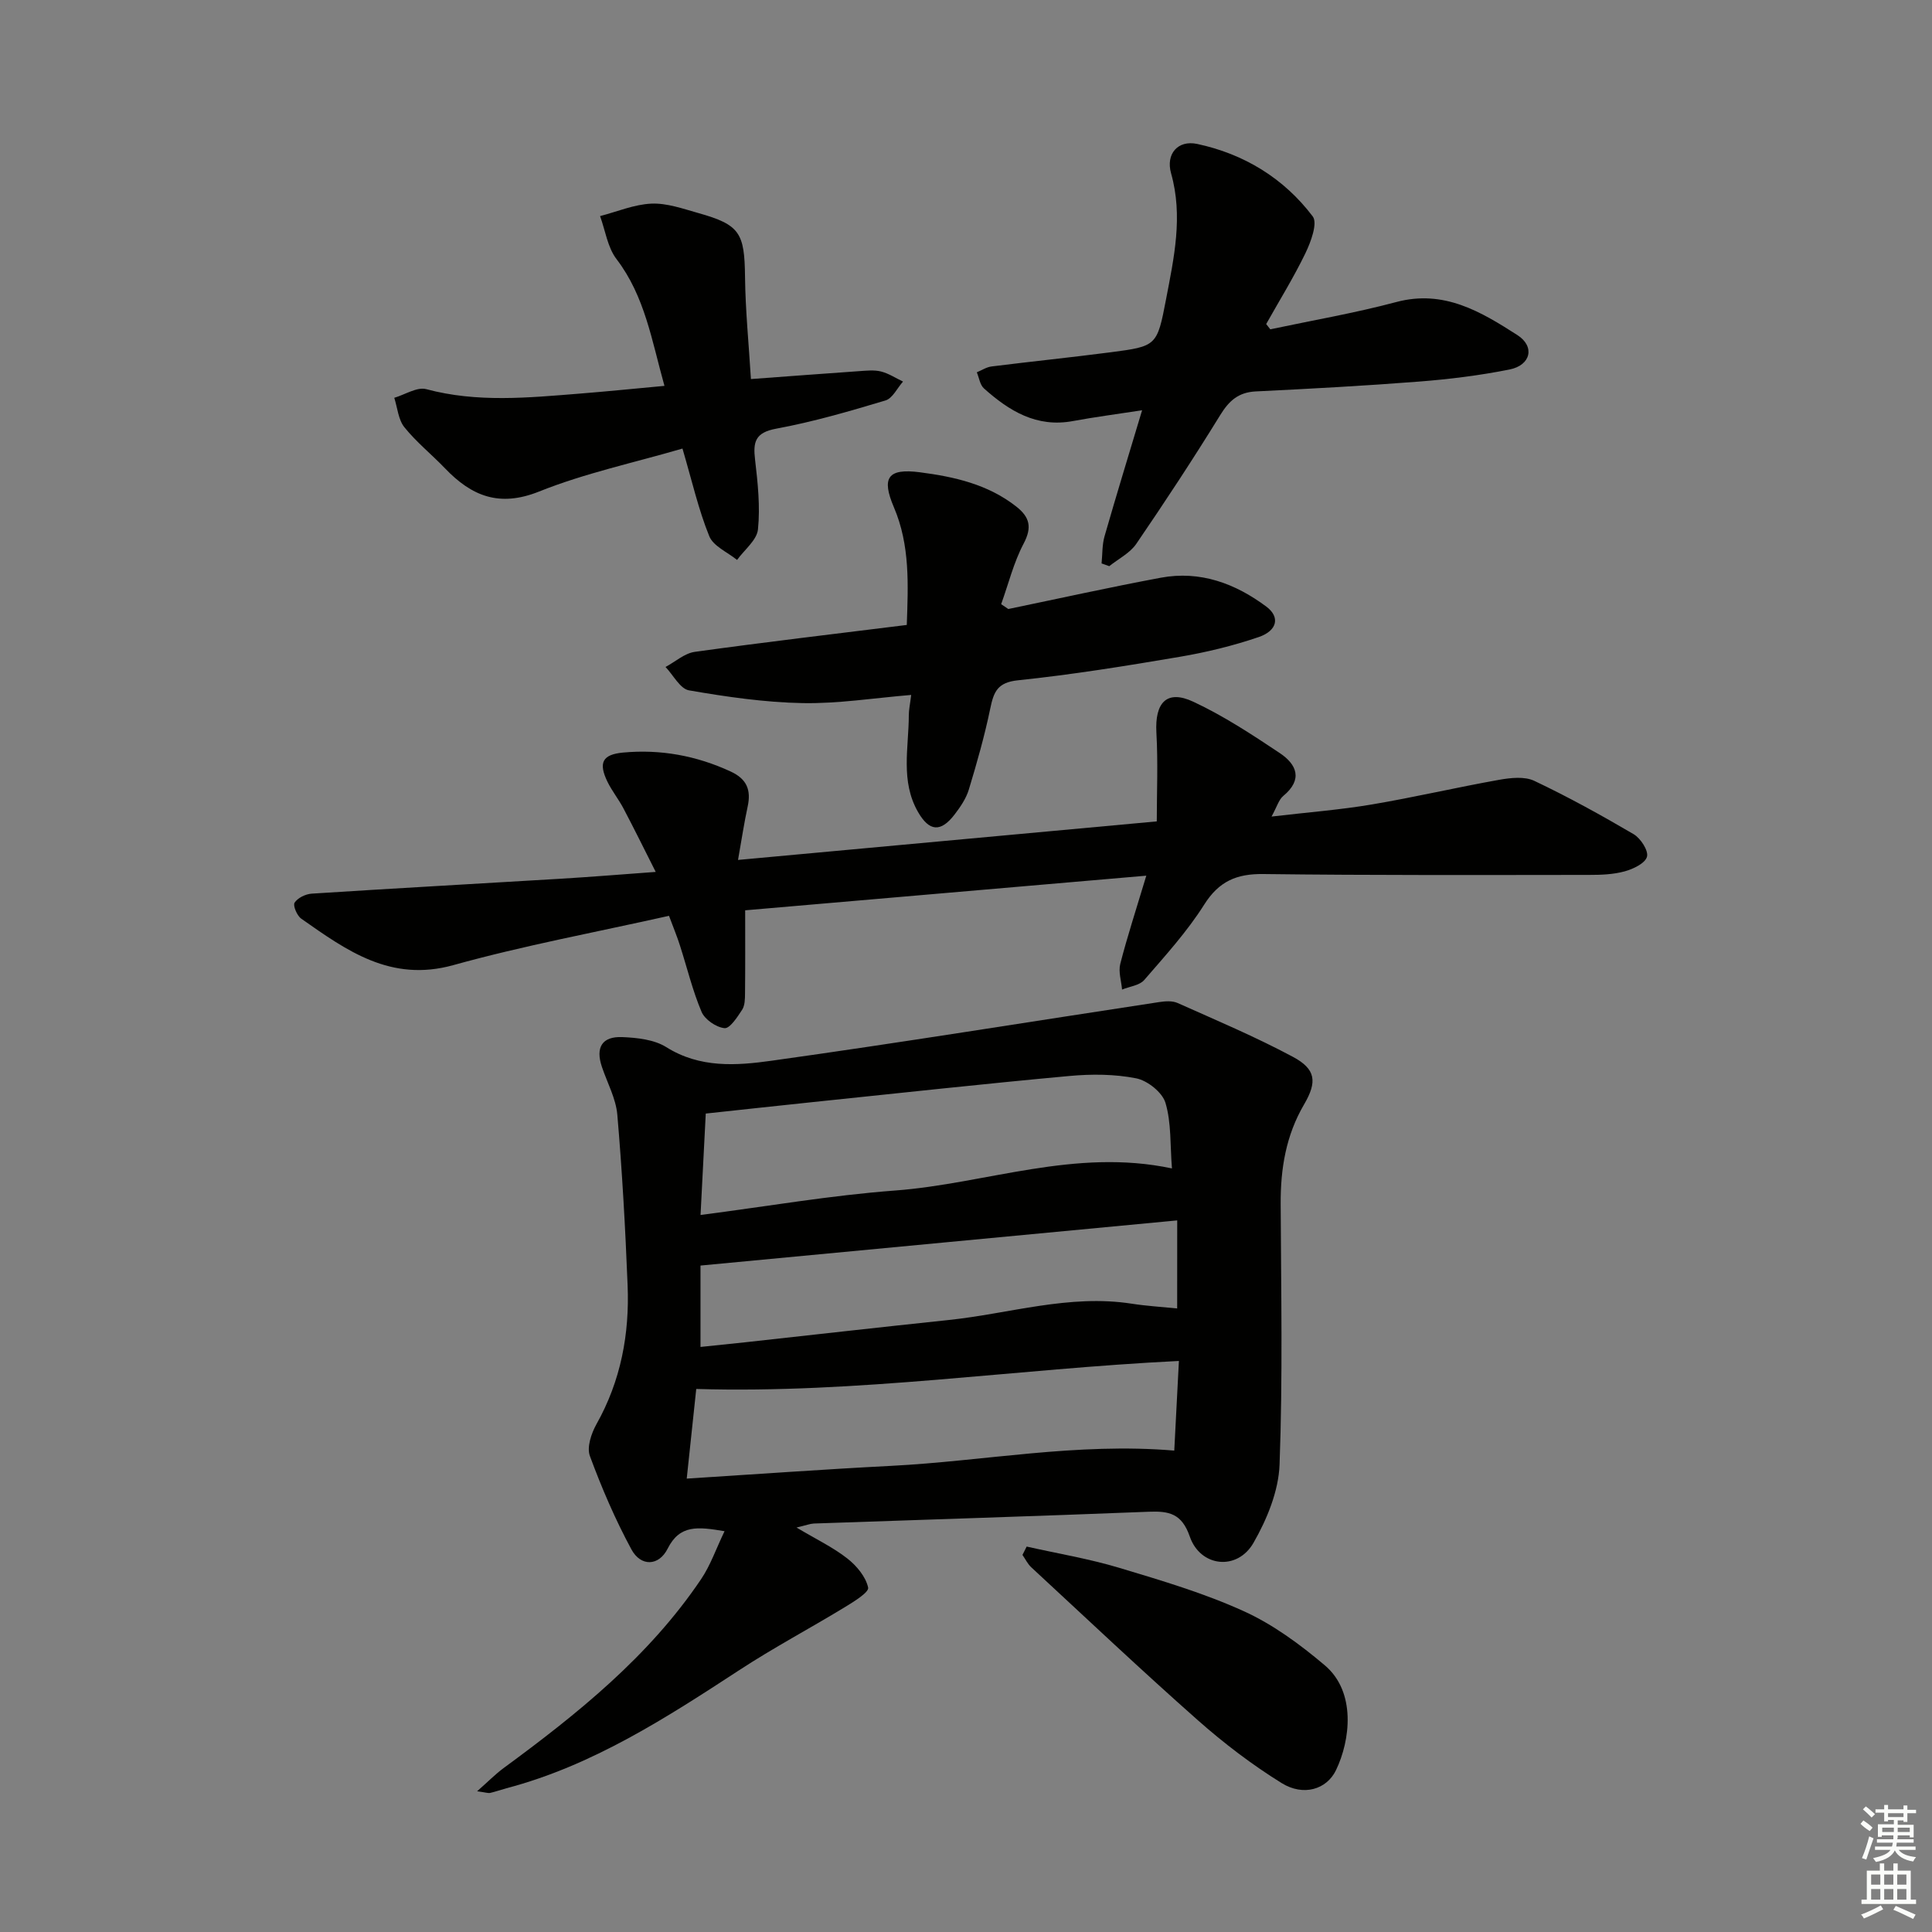
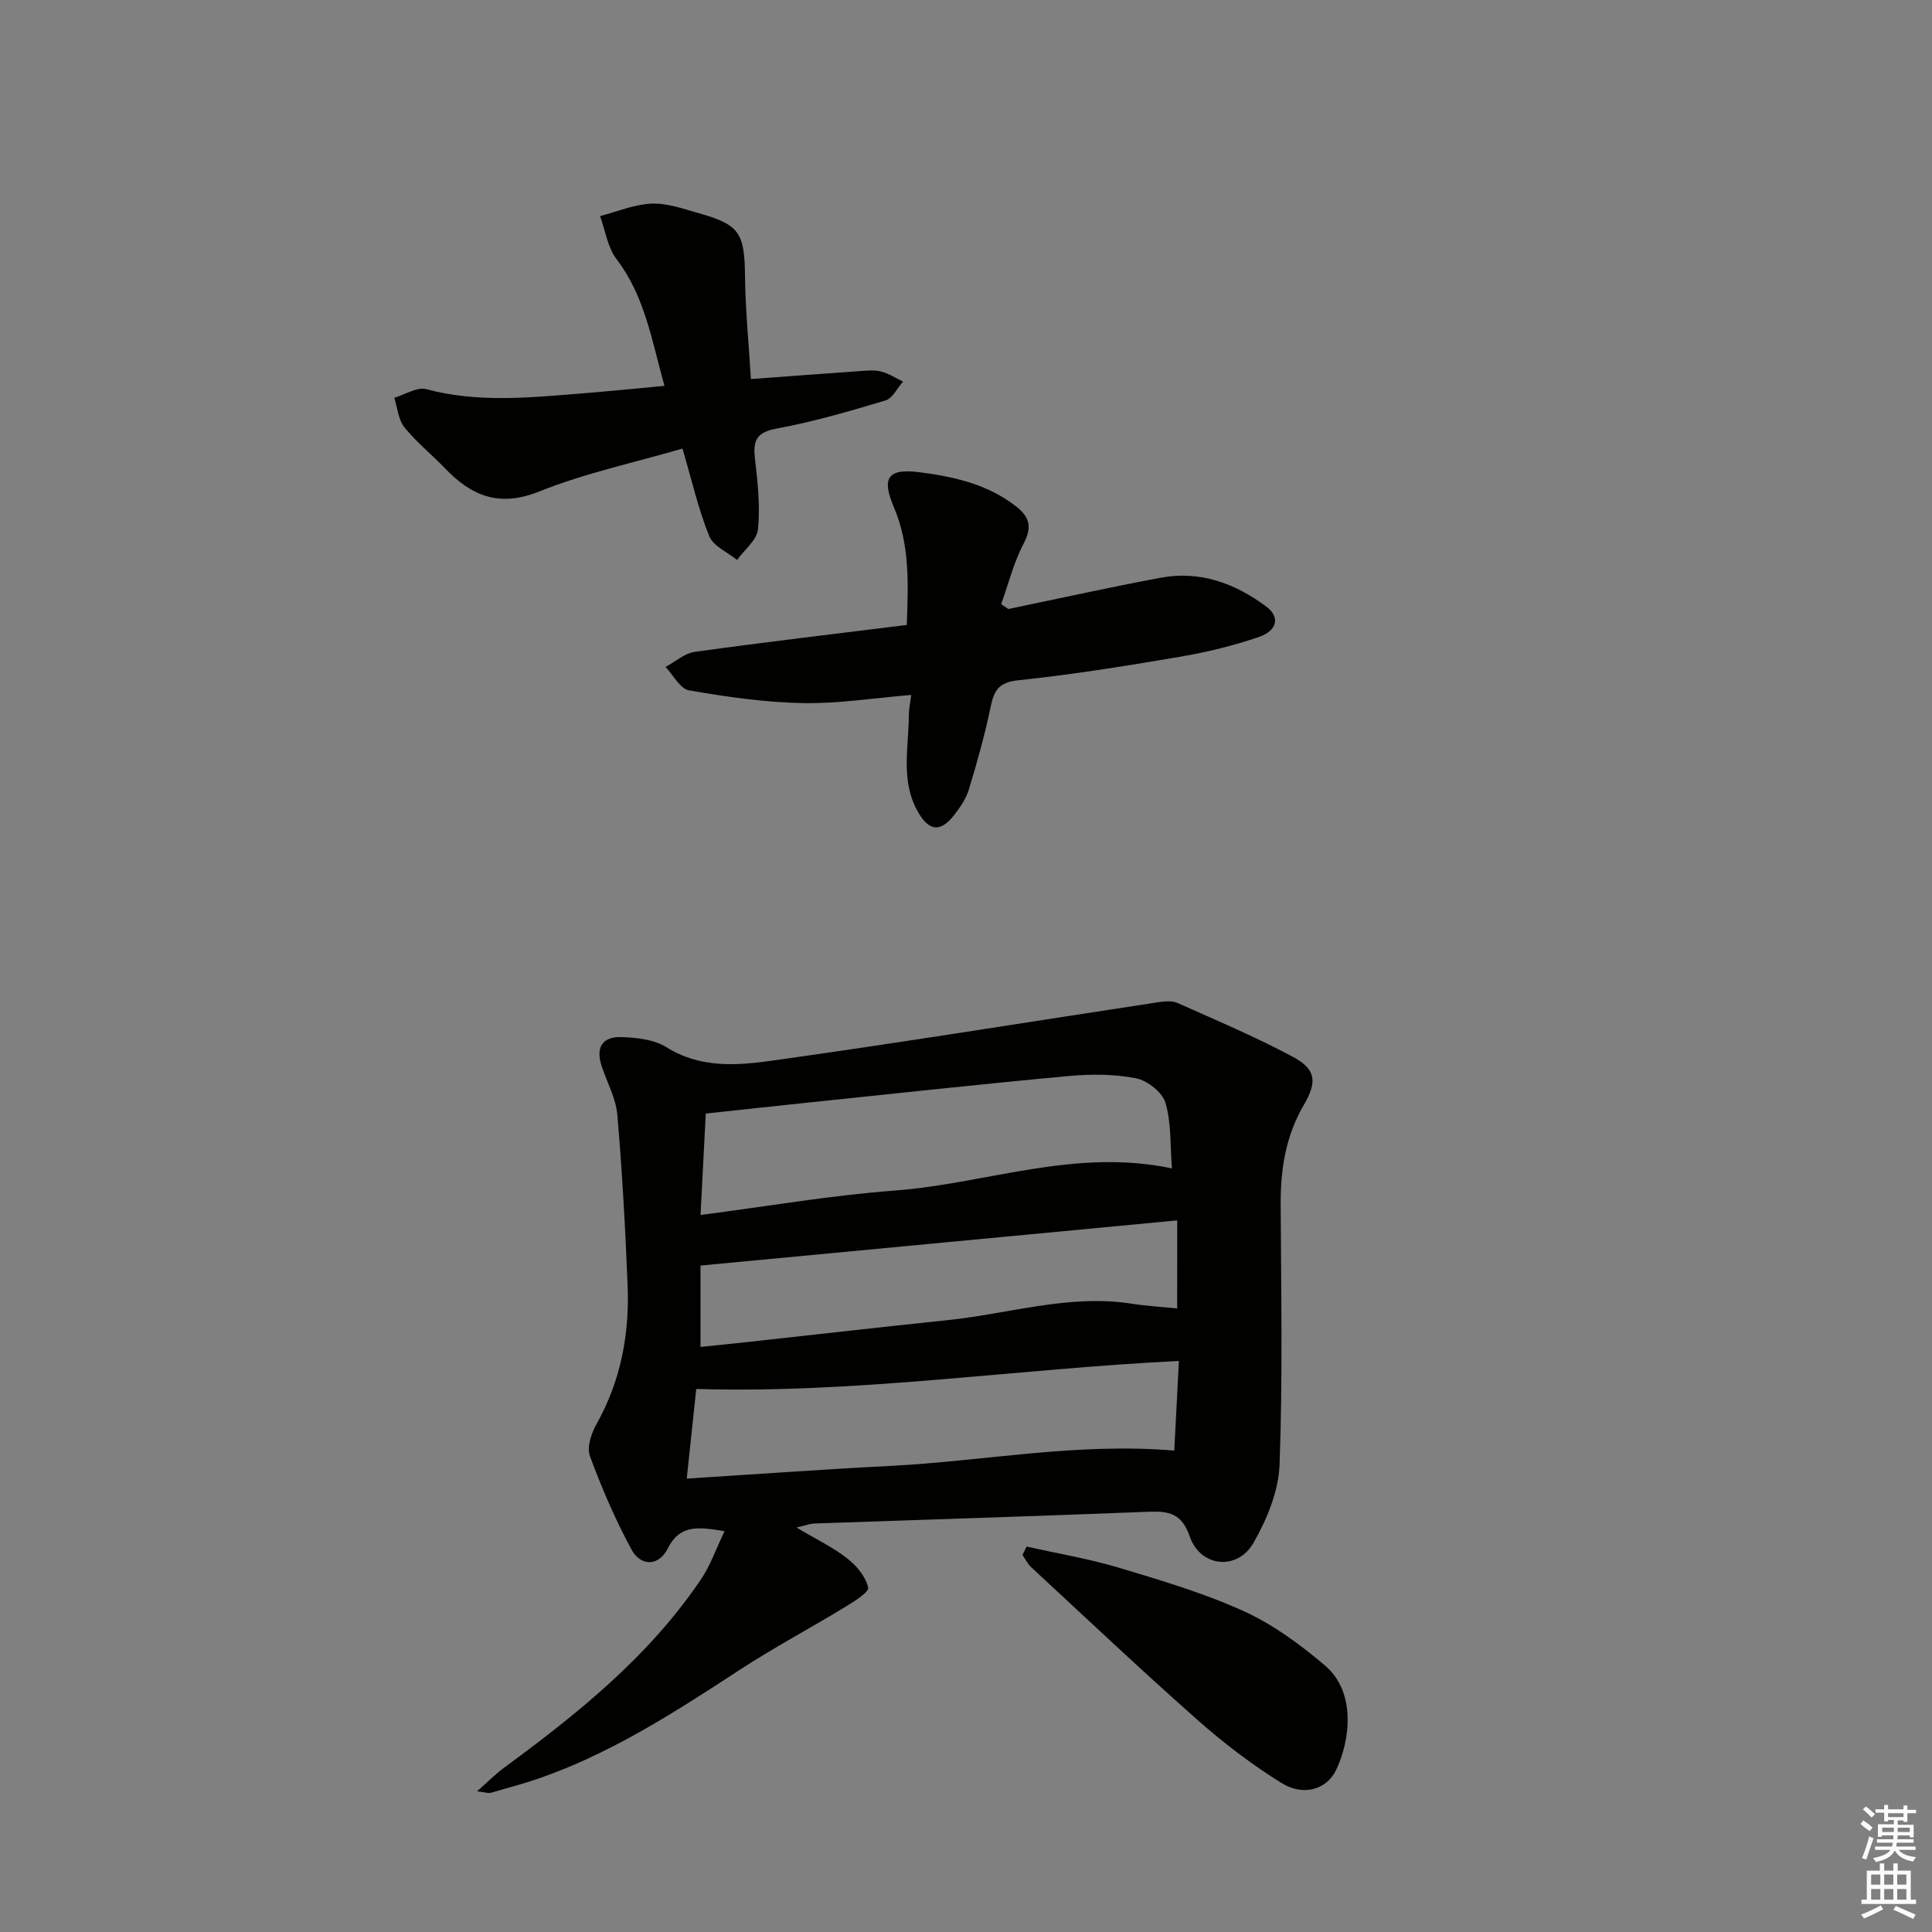
<svg xmlns="http://www.w3.org/2000/svg" enable-background="new 0 0 400 400" viewBox="0 0 400 400">
  <rect x="0" y="0" width="400" height="400" fill="#808080" stroke="none" />
  <g fill="#010100">
    <path d="m164.91 316.26c4.16 2.47 7.59 4.11 10.51 6.4 1.92 1.5 3.83 3.78 4.32 6.03.21.98-3.01 2.95-4.9 4.1-7.22 4.39-14.7 8.36-21.76 12.98-15.2 9.92-30.4 19.77-48.23 24.47-1.12.3-2.22.7-3.35.96-.43.1-.93-.1-2.72-.34 2.28-2 3.77-3.53 5.46-4.78 15.35-11.27 30.14-23.14 40.92-39.14 1.94-2.87 3.09-6.27 4.85-9.92-5.57-.94-9.27-1.38-11.78 3.61-1.83 3.65-5.56 3.75-7.5.16-3.35-6.19-6.16-12.73-8.6-19.34-.67-1.8.29-4.67 1.35-6.57 5.06-8.99 6.87-18.67 6.46-28.78-.47-11.78-1.12-23.56-2.13-35.3-.29-3.37-2.08-6.61-3.19-9.91-1.36-4.02.01-6.35 4.24-6.17 3.08.13 6.59.51 9.09 2.08 6.97 4.38 14.54 3.83 21.81 2.81 26.79-3.74 53.49-8.08 80.23-12.14 1.25-.19 2.73-.3 3.82.19 8.01 3.58 16.13 7 23.86 11.14 4.77 2.55 5.08 5.16 2.32 9.87-3.75 6.4-4.88 13.3-4.84 20.58.08 17.99.44 35.99-.23 53.96-.2 5.5-2.6 11.34-5.4 16.22-3.35 5.84-11 5.03-13.19-1.31-1.65-4.77-4.29-5.3-8.51-5.13-23.11.92-46.22 1.63-69.34 2.44-.77.04-1.53.35-3.57.83zm77.73-74.35c-.39-4.87-.11-9.44-1.34-13.57-.64-2.17-3.71-4.61-6.05-5.08-4.48-.89-9.26-.91-13.84-.49-17.68 1.62-35.32 3.56-52.98 5.39-7.38.77-14.76 1.58-22.31 2.39-.35 6.93-.69 13.48-1.08 21 13.98-1.81 27.05-4.08 40.22-5.06 18.91-1.41 37.27-8.85 57.38-4.58zm-100.46 64.22c14.57-.92 28.45-1.93 42.33-2.64 19.25-.98 38.35-4.86 58.61-3.16.31-5.98.64-12.26.96-18.56-33.93 1.67-66.6 6.79-99.93 5.8-.6 5.75-1.23 11.65-1.97 18.56zm101.55-53.46c-33.04 3.13-65.56 6.21-98.7 9.35v16.85c3.29-.34 6.25-.64 9.2-.96 14.04-1.54 28.08-3.14 42.12-4.61 12.64-1.32 25.04-5.4 37.99-3.38 3.03.47 6.1.65 9.38.98.01-6.44.01-12.21.01-18.23z" />
-     <path d="m138.51 189.61c-15.02 3.37-30.02 6.14-44.66 10.21-12.96 3.6-22.07-3.02-31.48-9.62-.88-.62-1.76-2.72-1.38-3.31.65-1 2.28-1.79 3.55-1.87 17.24-1.11 34.5-2.06 51.75-3.1 6.12-.37 12.22-.87 19.47-1.4-2.39-4.73-4.47-8.96-6.67-13.13-1-1.91-2.39-3.62-3.33-5.55-1.9-3.93-1.04-5.63 3.24-6.03 7.76-.72 15.18.64 22.29 3.93 3.35 1.55 4.24 3.83 3.51 7.23-.73 3.36-1.24 6.77-2 11.07 28.96-2.67 57.15-5.26 86.7-7.98 0-5.99.27-12.19-.08-18.36-.35-6.26 2.16-8.97 7.63-6.42 6.26 2.92 12.12 6.77 17.89 10.62 3.52 2.34 4.88 5.47.75 8.89-.93.77-1.3 2.21-2.43 4.27 7.48-.88 14.16-1.39 20.74-2.5 8.83-1.49 17.57-3.54 26.39-5.11 2.37-.42 5.26-.74 7.28.22 7.02 3.33 13.85 7.1 20.56 11.04 1.44.85 3.1 3.4 2.76 4.66-.36 1.36-2.83 2.54-4.6 3.03-2.35.65-4.9.74-7.37.74-22.49.02-44.97.1-67.45-.18-5.54-.07-9.19 1.48-12.26 6.34-3.53 5.59-8.06 10.57-12.41 15.6-.98 1.13-3.03 1.34-4.59 1.98-.15-1.78-.79-3.68-.37-5.32 1.43-5.58 3.23-11.07 5.39-18.26-28.48 2.46-55.68 4.8-83.05 7.17 0 6.34.03 11.77-.03 17.2-.01 1.15-.02 2.5-.6 3.39-.98 1.51-2.54 3.91-3.64 3.81-1.73-.17-4.08-1.78-4.76-3.38-1.87-4.41-2.99-9.14-4.47-13.72-.53-1.7-1.22-3.36-2.27-6.16z" />
-     <path d="m263 68.18c8.71-1.85 17.51-3.36 26.1-5.65 9.85-2.63 17.53 2.02 25.05 6.84 3.71 2.38 2.78 6.25-1.61 7.13-6.17 1.23-12.45 2.01-18.73 2.5-11.26.88-22.55 1.49-33.83 2.04-3.59.18-5.53 1.94-7.36 4.92-5.56 9.02-11.38 17.88-17.36 26.63-1.31 1.92-3.7 3.11-5.6 4.63-.53-.19-1.06-.38-1.59-.57.19-1.88.1-3.83.61-5.61 2.42-8.43 4.99-16.81 7.78-26.1-5.35.82-9.87 1.41-14.35 2.24-7.51 1.39-13.19-2.11-18.4-6.77-.82-.74-1-2.2-1.47-3.33 1.02-.42 2-1.08 3.06-1.21 8.22-1.03 16.46-1.87 24.68-2.94 9.47-1.24 9.59-1.3 11.43-10.93 1.65-8.62 3.56-17.22 1.05-26.11-1.13-4 1.38-6.94 5.4-6.09 9.7 2.07 17.95 7.1 23.93 15.01 1.05 1.4-.39 5.27-1.51 7.6-2.43 5.03-5.39 9.8-8.13 14.68.27.36.56.72.85 1.09z" />
    <path d="m208.76 126.09c10.52-2.18 21.01-4.51 31.57-6.48 8.15-1.52 15.43 1.19 21.86 5.99 2.88 2.15 2.27 4.98-1.6 6.3-5.31 1.81-10.83 3.15-16.36 4.09-11.12 1.89-22.28 3.69-33.49 4.86-4.23.44-5 2.39-5.71 5.81-1.17 5.66-2.76 11.25-4.44 16.8-.56 1.86-1.75 3.6-2.95 5.17-2.88 3.75-5.25 3.52-7.57-.51-3.68-6.4-1.92-13.31-1.91-20.05 0-1.13.26-2.25.49-4.19-7.74.64-15.13 1.83-22.5 1.69-7.86-.15-15.74-1.3-23.5-2.64-1.84-.32-3.25-3.16-4.86-4.84 2.02-1.08 3.94-2.84 6.06-3.13 14.45-2.01 28.95-3.71 43.89-5.57.28-8.26.71-16.46-2.67-24.37-2.62-6.14-1.26-8.1 5.39-7.24 7.09.92 14.07 2.48 19.94 7.09 2.79 2.19 3.32 4.29 1.53 7.68-2.06 3.91-3.14 8.34-4.65 12.54.5.33.99.66 1.48 1z" />
    <path d="m141.3 92.87c-10.16 2.96-20.24 5.11-29.67 8.89-8.26 3.31-13.99.95-19.49-4.79-2.76-2.88-5.93-5.42-8.42-8.52-1.26-1.57-1.43-4.03-2.09-6.09 2.22-.65 4.71-2.3 6.62-1.79 10.54 2.83 21.1 1.77 31.68.93 5.75-.46 11.5-1.04 17.64-1.61-2.63-9.37-4.04-18.54-9.93-26.25-1.85-2.42-2.31-5.9-3.4-8.9 3.54-.92 7.05-2.42 10.62-2.58 3.21-.14 6.53 1.05 9.72 1.95 8.62 2.42 9.57 4.11 9.67 13.22.08 6.94.78 13.87 1.22 21.15 7.66-.56 15.05-1.13 22.44-1.64 1.49-.1 3.07-.28 4.48.07 1.6.4 3.05 1.37 4.57 2.09-1.2 1.35-2.16 3.47-3.63 3.91-7.46 2.24-14.98 4.43-22.62 5.84-4.37.81-4.82 2.75-4.38 6.44.56 4.78 1.08 9.67.6 14.4-.22 2.24-2.81 4.23-4.33 6.34-1.98-1.61-4.91-2.84-5.75-4.91-2.22-5.46-3.54-11.3-5.55-18.15z" />
    <path d="m212.56 320.2c6.39 1.44 12.9 2.52 19.16 4.4 8.72 2.62 17.54 5.23 25.79 8.98 6.06 2.75 11.66 6.88 16.78 11.21 6.52 5.51 5.29 15.53 2.31 21.71-1.93 4-6.74 5.45-11.23 2.68-6.15-3.81-12-8.27-17.42-13.07-11.67-10.32-23-21.03-34.44-31.62-.75-.7-1.22-1.7-1.82-2.56.29-.58.58-1.15.87-1.73z" />
  </g>
  <path d="m385.2 377.6.6-.7c.6.4 1.3.9 1.9 1.5l-.6.7c-.8-.5-1.4-1-1.9-1.5zm.3 7.1c.6-1.4 1.1-2.9 1.5-4.5.3.1.6.3.9.4-.5 1.4-1 2.9-1.5 4.4zm.2-10.1.6-.6c.7.5 1.3 1.1 1.9 1.6l-.7.7c-.6-.6-1.2-1.2-1.8-1.7zm8.4-.8h.8v.9h1.8v.7h-1.8v1.8h-.8v-.3h-1.2v.9h3.3v2.6h-.8v-.4h-2.5c0 .3 0 .6-.1.8h3.4v.7h-3.5c0 .3-.1.6-.1.8h4v.7h-3.5c.7.9 1.9 1.3 3.6 1.5-.2.2-.4.5-.6.9-1.9-.3-3.2-1.1-3.8-2.3-.5 1.1-1.8 2-3.9 2.4-.2-.3-.4-.5-.6-.8 1.9-.4 3.1-.9 3.6-1.7h-3.2v-.7h3.5c.1-.2.1-.5.2-.8h-3.3v-.7h3.4c0-.2 0-.5 0-.8h-2.4v.3h-.8v-2.6h3.3v-.9h-1.2v.3h-.8v-1.8h-1.8v-.7h1.8v-.9h.8v.9h3.2zm-4.4 5.5h2.4c0-.3 0-.6 0-.9h-2.4zm1.2-3.1h3.2v-.8h-3.2zm4.4 2.2h-2.4v.9h2.5v-.9z" fill="#fbfcfa" />
  <path d="m389.2 385.8h.9v1.5h1.9v-1.5h.9v1.5h2.7v6h1.1v.9h-11.3v-.9h1.1v-6h2.7zm.2 8.7.5.8c-1.2.6-2.5 1.3-4 1.9-.2-.3-.3-.6-.6-.8 1.6-.6 3-1.3 4.1-1.9zm-2-4.3h1.9v-2.1h-1.9zm0 3.1h1.9v-2.2h-1.9zm2.7-3.1h1.9v-2.1h-1.9zm0 3.1h1.9v-2.2h-1.9zm2.4 1.3c1.4.6 2.7 1.2 4.1 1.8l-.5.9c-1.5-.7-2.8-1.4-4.1-1.9zm2.2-6.5h-1.9v2.1h1.9zm-1.9 5.2h1.9v-2.2h-1.9z" fill="#fbfcfa" />
</svg>